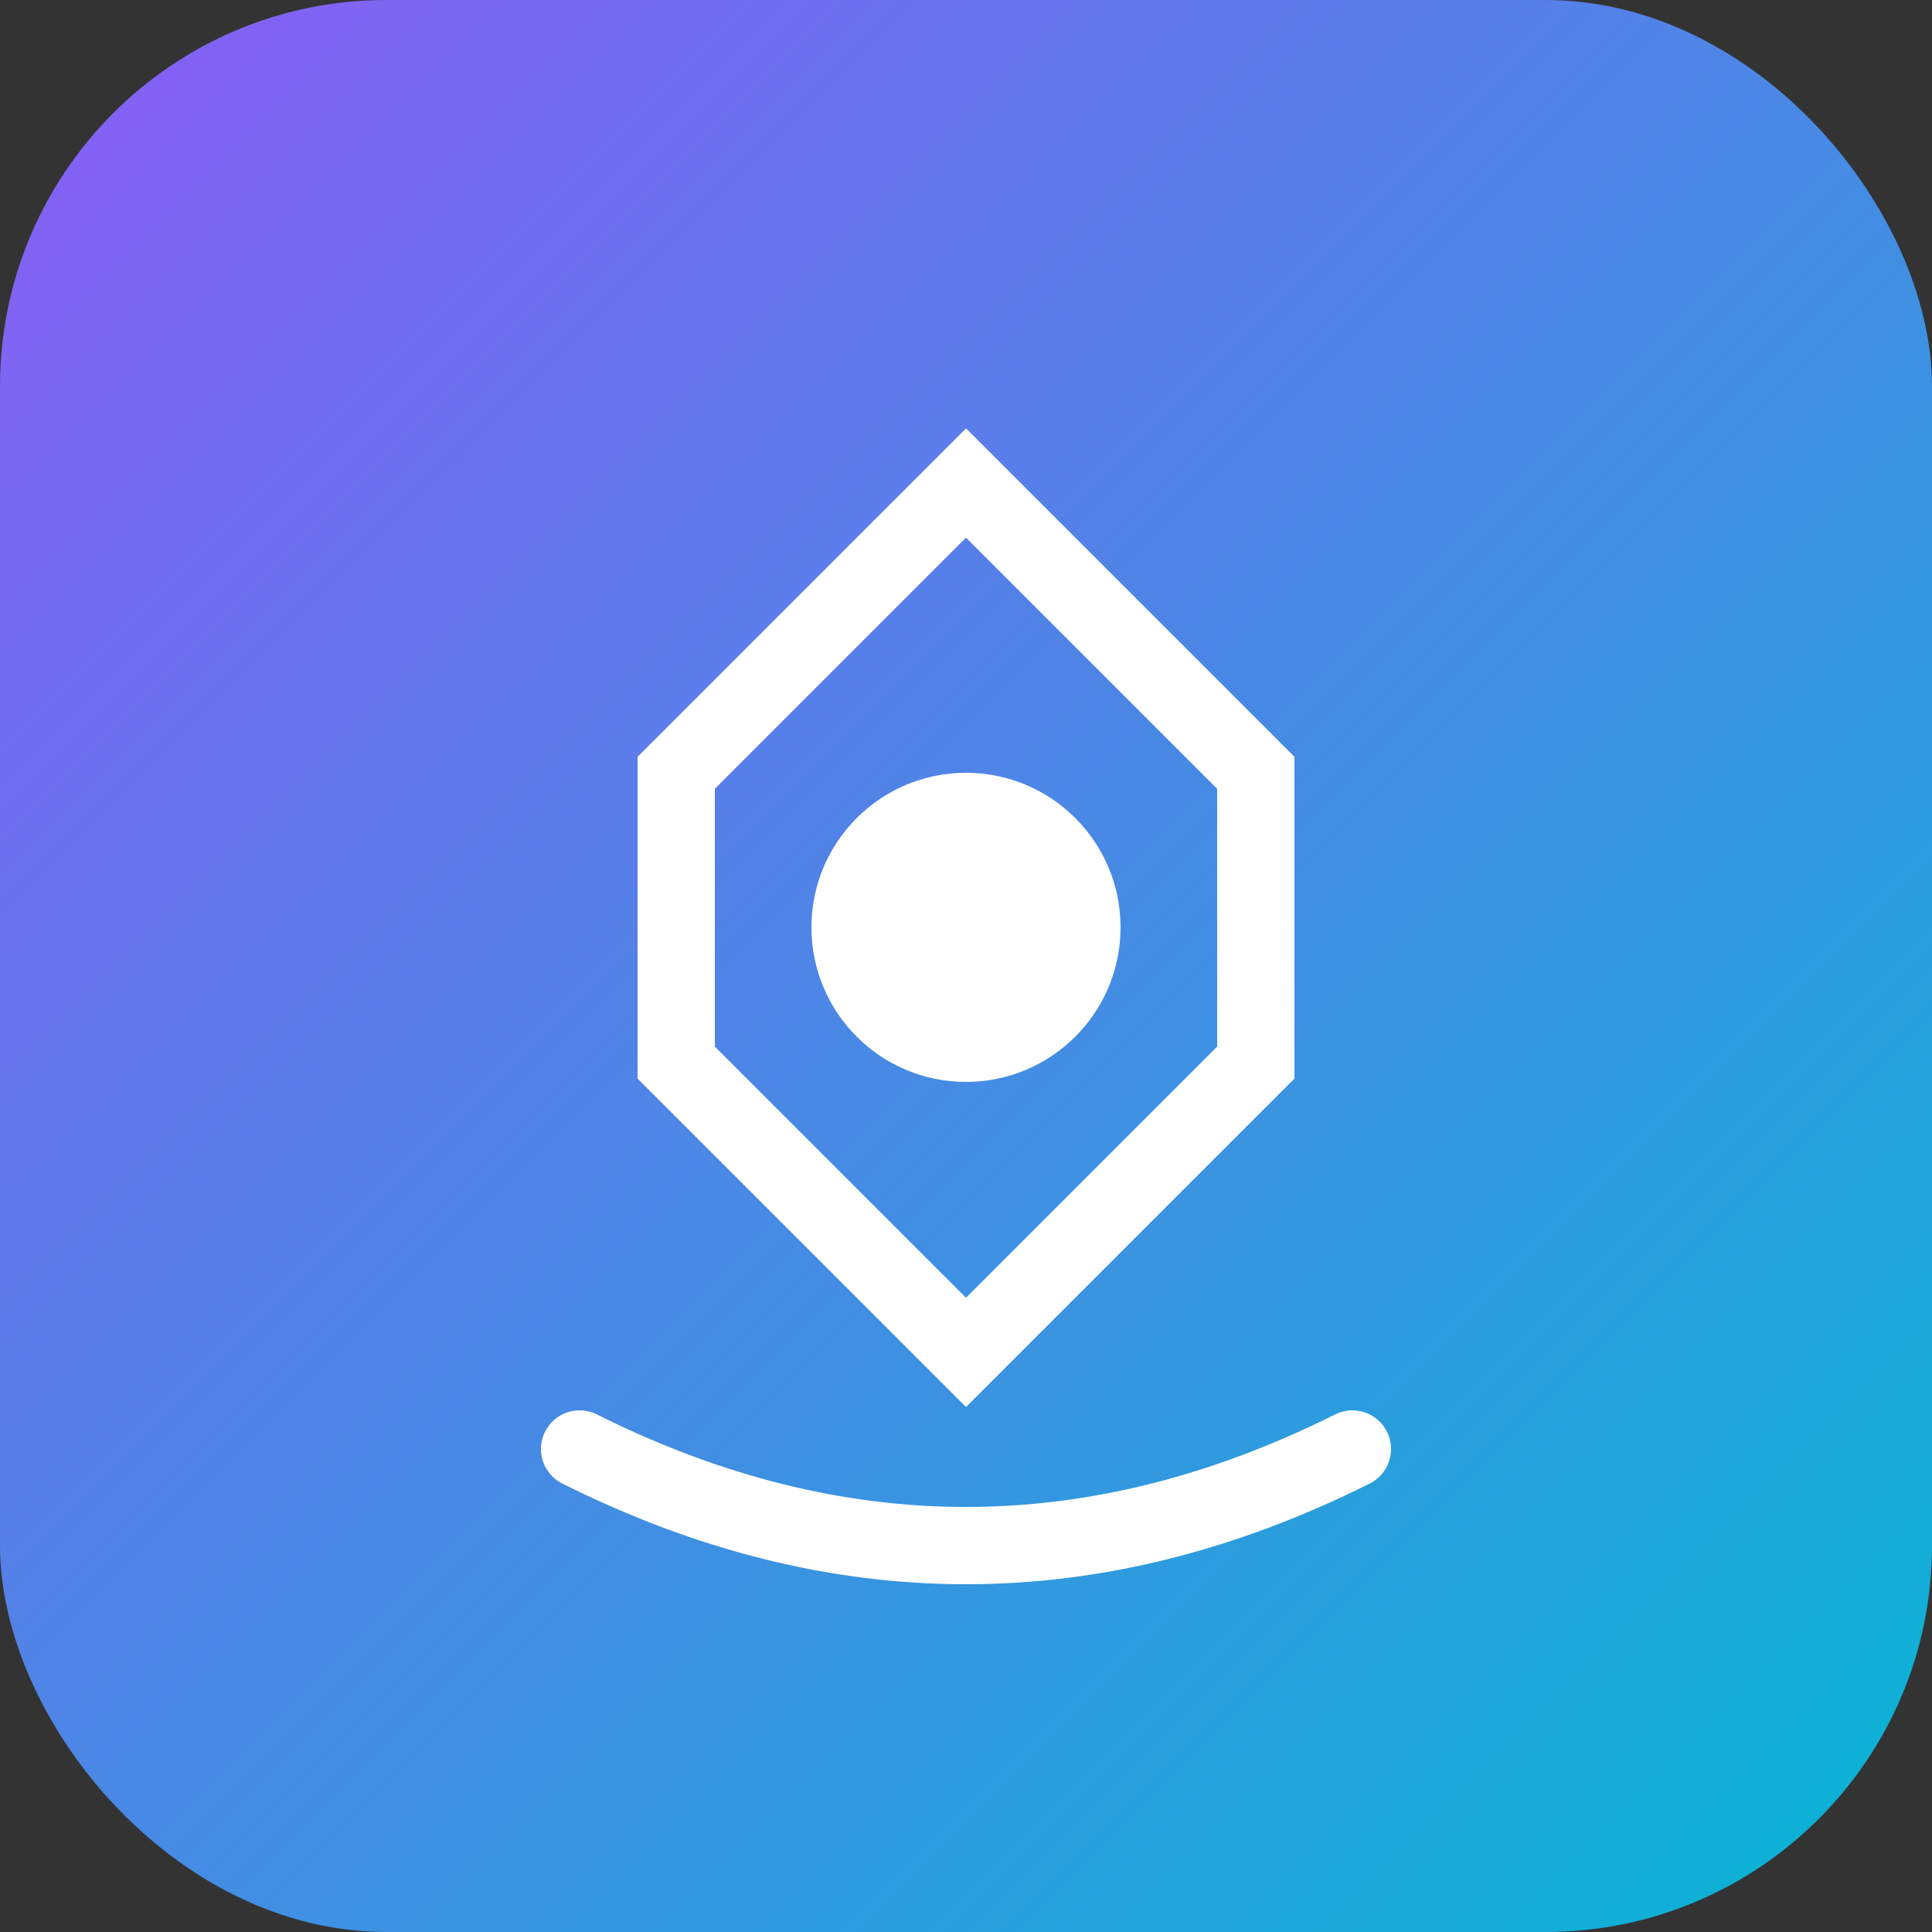
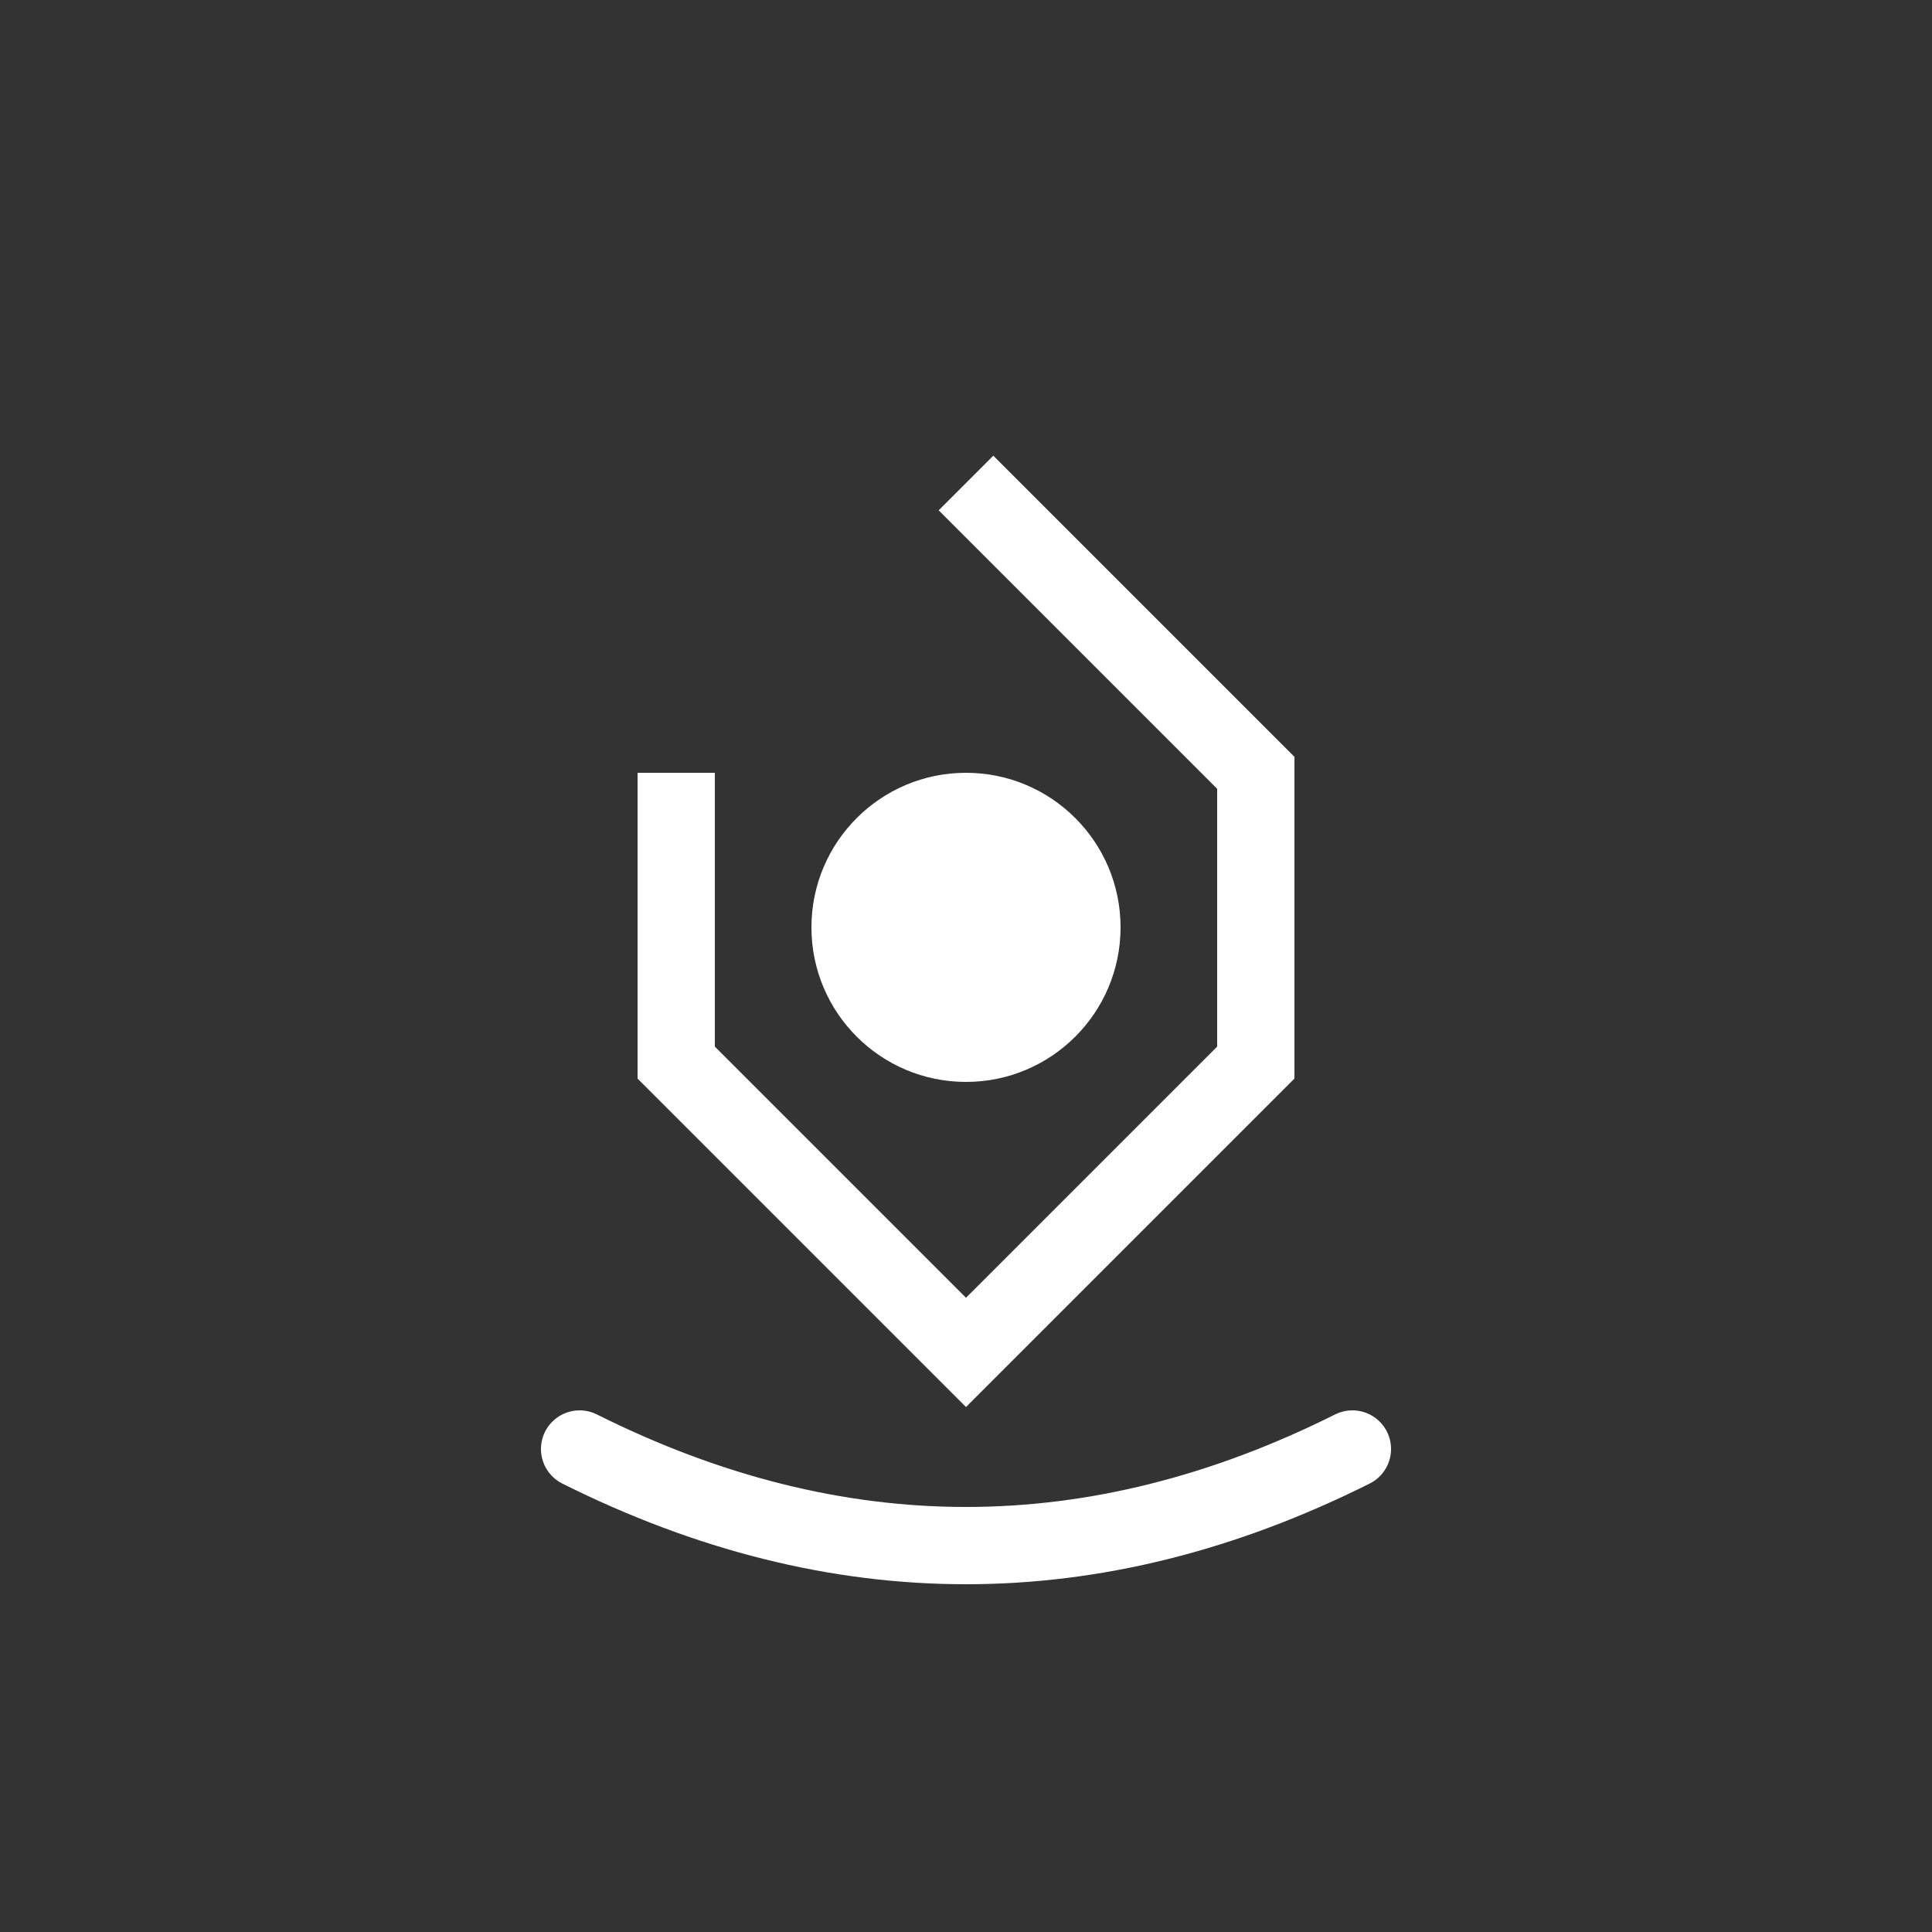
<svg xmlns="http://www.w3.org/2000/svg" viewBox="0 0 100 100">
  <rect x="0" y="0" width="100" height="100" fill="#333333" stroke="none" />
  <defs>
    <linearGradient id="gradient" x1="0%" y1="0%" x2="100%" y2="100%">
      <stop offset="0%" style="stop-color:#8b5cf6" />
      <stop offset="100%" style="stop-color:#06b6d4" />
    </linearGradient>
  </defs>
-   <rect width="100" height="100" rx="20" fill="url(#gradient)" />
-   <path d="M50 25 L65 40 L65 55 L50 70 L35 55 L35 40 Z" fill="none" stroke="white" stroke-width="4" />
+   <path d="M50 25 L65 40 L65 55 L50 70 L35 55 L35 40 " fill="none" stroke="white" stroke-width="4" />
  <circle cx="50" cy="48" r="8" fill="white" />
  <path d="M30 75 Q50 85 70 75" fill="none" stroke="white" stroke-width="4" stroke-linecap="round" />
</svg>